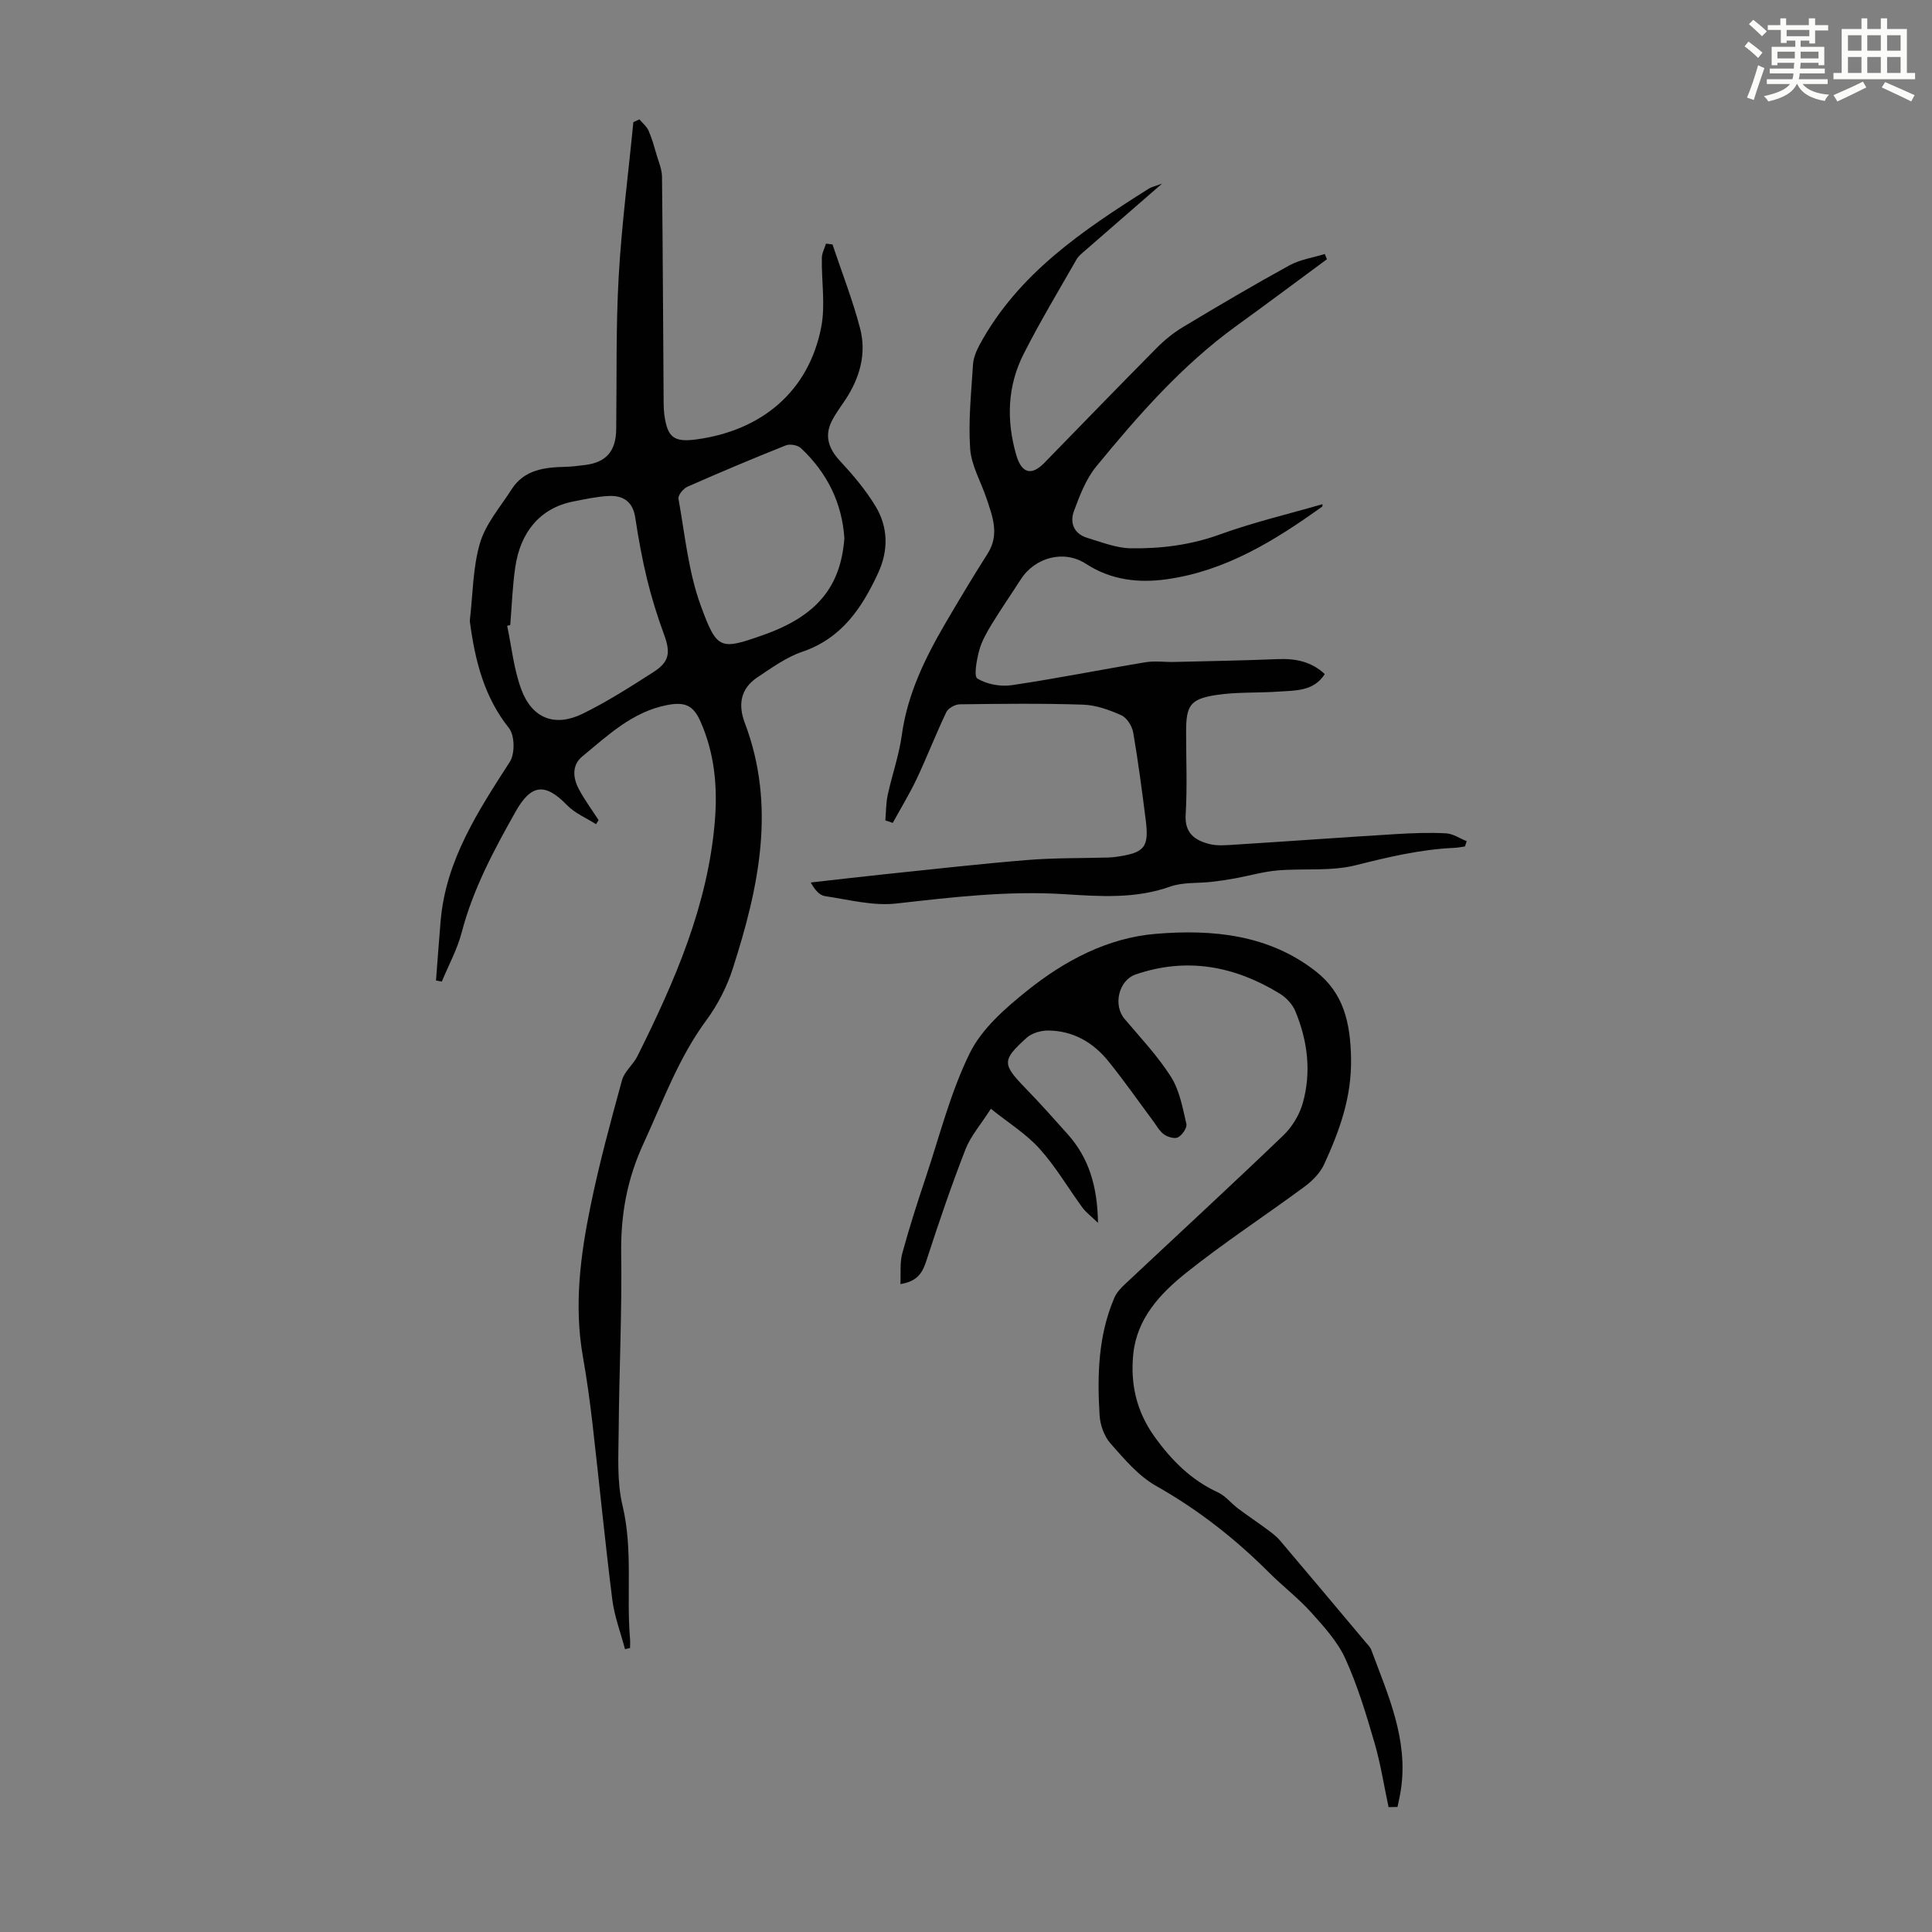
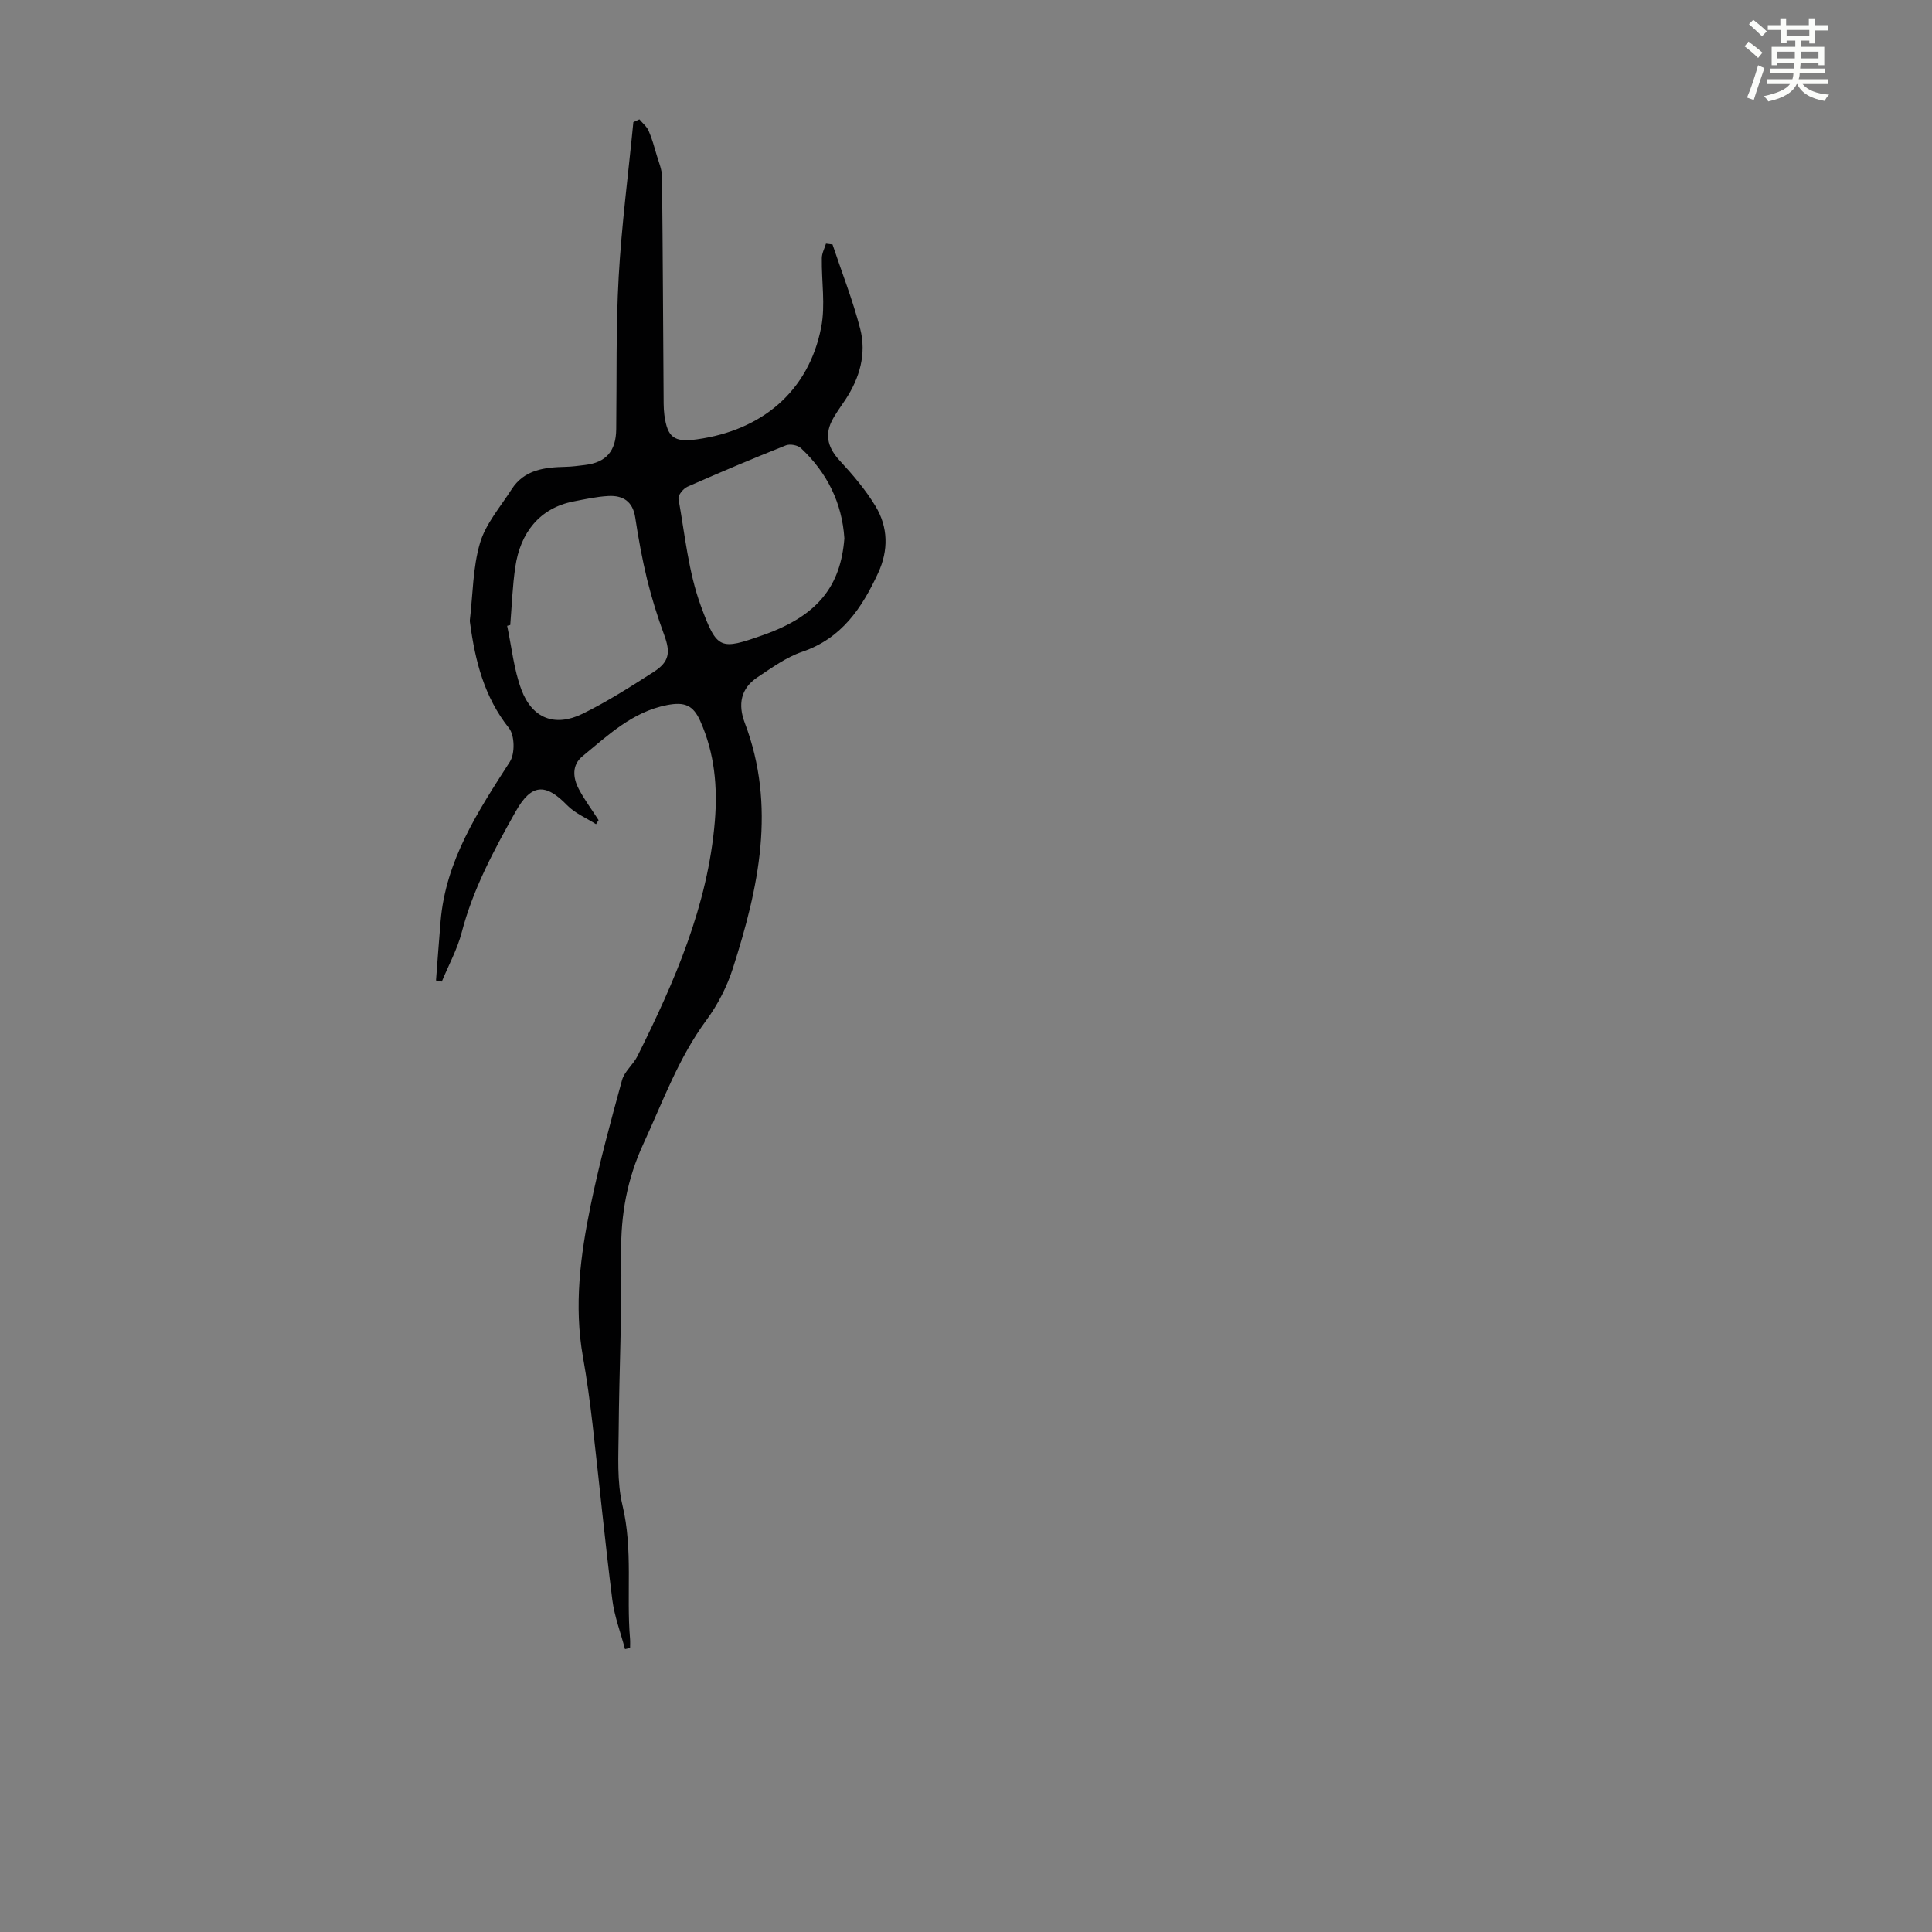
<svg xmlns="http://www.w3.org/2000/svg" enable-background="new 0 0 400 400" viewBox="0 0 400 400">
  <rect x="0" y="0" width="400" height="400" fill="#808080" stroke="none" />
  <path d="m361.2 9.6.8-1c.9.7 1.9 1.4 2.9 2.3l-.9 1.1c-1-1-2-1.8-2.8-2.4zm.5 10.6c.9-2.1 1.6-4.3 2.3-6.7.4.2.8.4 1.3.6-.7 2.1-1.5 4.3-2.2 6.6zm.4-15.2.9-.9c1 .8 2 1.6 2.8 2.4l-1 1c-.9-.9-1.8-1.7-2.7-2.5zm12.5-1.2h1.2v1.4h2.7v1.1h-2.7v2.7h-1.2v-.6h-1.8v1.3h4.9v3.8h-1.2v-.5h-3.7c0 .4-.1.9-.1 1.2h5.1v1h-5.2c0 .5-.1.9-.2 1.2h6v1h-5.2c1.1 1.3 2.9 2 5.5 2.2-.4.4-.7.8-.9 1.3-2.9-.5-4.8-1.6-5.7-3.5h-.1c-.8 1.7-2.7 2.9-5.9 3.6-.2-.4-.6-.8-.9-1.1 2.8-.6 4.6-1.4 5.4-2.5h-4.8v-1h5.3c.1-.3.2-.7.2-1.2h-4.9v-1h5c0-.4 0-.8.1-1.2h-3.5v.5h-1.2v-3.8h4.9v-1.3h-1.8v.5h-1.2v-2.7h-2.7v-1h2.6v-1.4h1.2v1.4h4.7v-1.4zm-6.6 8.3h3.6c0-.4 0-.9 0-1.4h-3.6zm1.9-4.6h4.7v-1.3h-4.7zm6.6 3.2h-3.7v1.4h3.7z" fill="#fbfcfa" />
-   <path d="m385.3 3.8h1.3v2.2h2.8v-2.2h1.3v2.2h4.1v9.1h1.7v1.3h-16.9v-1.3h1.7v-9.1h4.1v-2.2zm.4 13.1.7 1.2c-1.8.9-3.8 1.9-6 2.9-.2-.4-.5-.8-.8-1.3 2.3-1 4.3-1.9 6.1-2.8zm-3.1-6.4h2.8v-3.2h-2.8zm0 4.6h2.8v-3.3h-2.8zm4-4.6h2.8v-3.2h-2.8zm0 4.6h2.8v-3.3h-2.8zm3.7 1.9c2.1.9 4.1 1.8 6.1 2.7l-.7 1.3c-2.2-1.1-4.2-2-6.1-2.9zm3.2-9.7h-2.8v3.2h2.8zm-2.8 7.8h2.8v-3.3h-2.8z" fill="#fbfcfa" />
  <g fill="#010102">
    <path d="m132.38 24.71c.66.79 1.53 1.48 1.92 2.39.71 1.63 1.18 3.37 1.68 5.08.43 1.45 1.07 2.93 1.08 4.41.17 15.67.23 31.34.34 47 .01.78.05 1.57.15 2.34.65 4.68 2.01 5.69 6.75 5.03 13.43-1.86 23.14-9.93 25.72-23.21.9-4.61.05-9.54.13-14.32.01-1 .56-2 .86-2.99.45.06.9.11 1.35.17 1.94 5.81 4.2 11.54 5.73 17.45 1.34 5.19-.09 10.18-3.05 14.68-.98 1.49-2.09 2.93-2.87 4.52-1.49 3.03-.6 5.64 1.69 8.11 2.71 2.93 5.35 6.03 7.4 9.42 2.63 4.35 2.72 9.15.55 13.84-3.35 7.25-7.55 13.54-15.73 16.32-3.3 1.12-6.29 3.31-9.25 5.27-3.49 2.31-4.07 5.65-2.63 9.44 6.56 17.3 2.88 34.15-2.47 50.83-1.21 3.78-3.12 7.52-5.47 10.71-5.79 7.84-9.02 16.86-13.03 25.56-3.38 7.32-4.73 14.67-4.62 22.68.18 12.28-.43 24.57-.52 36.85-.04 5.14-.39 10.47.79 15.38 2.2 9.19.78 18.44 1.56 27.62.05.63.01 1.27.01 1.91-.35.08-.7.16-1.05.24-.9-3.41-2.19-6.78-2.63-10.25-1.52-12.09-2.7-24.22-4.09-36.33-.54-4.66-1.17-9.32-1.99-13.94-1.88-10.57-.53-21 1.59-31.31 1.79-8.74 4.14-17.36 6.5-25.97.5-1.82 2.32-3.22 3.2-4.99 7.69-15.43 14.57-31.13 16.02-48.62.59-7.13-.05-14.07-2.99-20.69-1.49-3.36-3.26-4.07-6.92-3.36-7.17 1.4-12.2 6.25-17.51 10.61-2.22 1.82-1.97 4.46-.74 6.78 1.18 2.24 2.72 4.29 4.09 6.43-.18.28-.36.56-.53.84-2.02-1.29-4.37-2.26-5.99-3.93-4.52-4.66-7.43-4.42-10.66 1.33-4.5 7.99-8.82 16.03-11.16 25.01-.92 3.51-2.72 6.79-4.12 10.18-.4-.08-.8-.15-1.2-.23.31-4.08.61-8.17.95-12.25 1.06-12.64 7.75-22.78 14.35-33.05 1.07-1.67 1-5.45-.19-6.95-5.13-6.44-6.99-13.88-8.05-21.7-.03-.22-.08-.45-.05-.67.63-5.34.6-10.88 2.1-15.96 1.18-3.99 4.21-7.46 6.53-11.09 2.63-4.12 6.86-4.58 11.22-4.68 1.34-.03 2.67-.22 4-.38 4.38-.53 6.4-2.88 6.45-7.4.13-10.52-.08-21.06.51-31.55.6-10.7 2-21.35 3.04-32.03.42-.18.84-.38 1.25-.58zm-26.74 104.69c-.21.06-.43.12-.64.17.94 4.42 1.38 9.03 2.95 13.22 2.24 5.97 6.94 7.78 12.66 4.99 5.09-2.49 9.91-5.58 14.7-8.65 3.31-2.12 3.53-4.06 2.19-7.71-1.37-3.74-2.57-7.57-3.52-11.44-1.03-4.23-1.81-8.53-2.46-12.83-.51-3.36-2.56-4.62-5.57-4.46-2.44.13-4.87.67-7.27 1.14-7 1.38-10.96 6.51-11.99 13.54-.59 3.98-.72 8.02-1.05 12.03zm69.18-17.93c-.47-7.33-3.57-13.6-9-18.69-.67-.63-2.27-.91-3.12-.57-6.84 2.72-13.63 5.59-20.37 8.56-.86.38-1.99 1.77-1.86 2.49 1.34 7.45 2.06 15.18 4.64 22.2 3.35 9.12 4 9.15 12.89 6.02 11.42-4.03 16.05-10.22 16.82-20.01z" />
-     <path d="m240.6 38.01c-5.78 5.02-10.83 9.4-15.87 13.8-.67.59-1.43 1.17-1.86 1.92-3.7 6.48-7.56 12.89-10.93 19.54-3.38 6.66-3.61 13.76-1.54 20.92 1.1 3.81 3.14 4.38 5.8 1.66 7.74-7.93 15.44-15.9 23.24-23.77 1.63-1.65 3.49-3.16 5.47-4.36 7.28-4.37 14.6-8.69 22.05-12.78 2.21-1.21 4.87-1.59 7.32-2.35.15.36.3.72.45 1.08-6.24 4.6-12.45 9.25-18.73 13.79-11.26 8.15-20.32 18.5-29.05 29.14-2.12 2.59-3.4 5.98-4.59 9.18-.91 2.44-.04 4.74 2.75 5.58 2.97.89 6 2.11 9.01 2.16 6.24.09 12.39-.67 18.42-2.86 6.93-2.52 14.15-4.21 21.25-6.27 0-.02.07.41-.08.52-9.78 7.02-19.95 13.31-32.16 15.02-5.84.82-11.51.18-16.72-3.2-4.57-2.97-10.56-1.34-13.5 3.24-1.99 3.11-4.1 6.14-6.02 9.29-1.04 1.71-2.07 3.52-2.58 5.42-.51 1.93-1.16 5.33-.37 5.81 1.96 1.19 4.79 1.71 7.11 1.37 9.26-1.37 18.45-3.22 27.69-4.75 1.95-.32 4.01-.01 6.01-.06 7.15-.17 14.31-.3 21.46-.59 3.62-.14 6.88.51 9.65 3.1-2.31 3.61-6.07 3.38-9.57 3.63-4.34.3-8.75.05-13.02.72-5.32.83-6.12 2.2-6.12 7.63 0 5.71.25 11.43-.09 17.12-.23 3.83 1.88 5.29 4.84 6.07 1.67.44 3.55.26 5.31.15 11.12-.7 22.24-1.51 33.36-2.19 3.46-.21 6.94-.34 10.39-.16 1.46.08 2.86 1.06 4.29 1.63-.12.36-.25.73-.37 1.09-.73.1-1.46.26-2.2.29-6.96.31-13.63 1.89-20.38 3.59-5.19 1.31-10.87.62-16.3 1.09-2.94.26-5.82 1.11-8.74 1.64-1.62.3-3.25.54-4.88.72-2.85.32-5.9.05-8.52.98-7.21 2.57-14.58 2.03-21.9 1.57-11.7-.74-23.19.62-34.77 1.93-4.83.55-9.9-.8-14.82-1.53-1.13-.17-2.11-1.32-2.93-2.82 5.17-.58 10.35-1.19 15.52-1.73 9.79-1.02 19.57-2.13 29.38-2.93 5.56-.45 11.16-.35 16.73-.51.56-.02 1.12-.07 1.67-.15 5.88-.85 6.78-1.95 6.03-7.79-.77-5.99-1.54-11.98-2.57-17.93-.23-1.33-1.31-3.06-2.46-3.58-2.49-1.12-5.25-2.11-7.94-2.2-8.5-.28-17.01-.18-25.51-.07-.96.01-2.4.8-2.79 1.63-2.16 4.52-3.96 9.21-6.1 13.74-1.48 3.14-3.31 6.12-4.98 9.18-.51-.17-1.02-.35-1.54-.52.15-1.77.13-3.58.5-5.31.9-4.13 2.34-8.18 2.91-12.35 1.17-8.52 4.83-15.97 9.07-23.23 2.82-4.83 5.7-9.62 8.7-14.34 2.5-3.93 1.03-7.67-.24-11.45-1.15-3.43-3.14-6.79-3.38-10.28-.4-5.76.23-11.61.59-17.41.09-1.38.68-2.82 1.35-4.07 8-14.77 21.39-23.73 35.07-32.37.56-.33 1.21-.46 2.73-1.03z" />
-     <path d="m287.49 374.15c-.96-4.47-1.65-9.01-2.93-13.38-1.72-5.88-3.49-11.8-6.02-17.35-1.61-3.55-4.43-6.64-7.08-9.59-2.68-2.98-5.93-5.45-8.77-8.3-7-6.99-14.66-12.99-23.32-17.88-3.66-2.06-6.61-5.58-9.46-8.81-1.3-1.47-2.13-3.81-2.25-5.81-.51-8.27-.29-16.53 3.05-24.33.46-1.07 1.34-2.02 2.21-2.83 10.93-10.26 21.96-20.42 32.78-30.8 1.83-1.75 3.34-4.26 4.03-6.7 1.81-6.44 1-12.89-1.55-19.03-.59-1.42-1.89-2.81-3.23-3.63-9.32-5.7-19.23-7.59-29.82-3.96-3.54 1.21-4.72 6.37-2.29 9.22 3.32 3.91 6.89 7.7 9.62 12.01 1.77 2.8 2.39 6.4 3.17 9.72.18.79-.85 2.28-1.71 2.76-.68.38-2.14-.04-2.91-.58-.95-.68-1.56-1.84-2.29-2.82-3.07-4.12-6.01-8.35-9.24-12.34-3.15-3.91-7.31-6.31-12.43-6.36-1.51-.02-3.4.52-4.48 1.49-5.21 4.71-5.09 5.47-.14 10.57 2.96 3.05 5.79 6.23 8.62 9.4 4.38 4.91 6.16 10.76 6.28 18.36-1.48-1.43-2.51-2.18-3.23-3.17-2.97-4.05-5.52-8.47-8.87-12.18-2.75-3.06-6.4-5.32-10.08-8.27-2.12 3.31-4.18 5.65-5.25 8.38-2.91 7.48-5.51 15.08-7.98 22.71-.82 2.52-1.64 4.59-5.5 5.21.11-2.28-.14-4.43.39-6.38 1.43-5.27 3.11-10.48 4.84-15.66 2.9-8.67 5.14-17.68 9.15-25.81 2.49-5.04 7.31-9.25 11.85-12.89 7.75-6.22 16.64-10.95 26.65-11.78 11.7-.97 23.38.13 33.14 7.78 5.73 4.49 7.14 10.57 7.28 17.97.15 8.13-2.39 15.01-5.56 21.95-.82 1.79-2.42 3.42-4.04 4.62-8.17 6.04-16.71 11.6-24.63 17.94-5.3 4.25-10.1 9.36-10.86 16.74-.63 6.2.67 11.9 4.39 17.09 3.52 4.91 7.58 8.99 13.14 11.55 1.56.72 2.73 2.26 4.15 3.33 1.94 1.46 3.96 2.8 5.91 4.24.97.72 1.98 1.45 2.76 2.36 5.94 6.99 11.83 14.03 17.73 21.05.43.51.96 1.01 1.19 1.61 3.46 9.34 7.69 18.51 6.15 28.91-.18 1.22-.47 2.42-.71 3.63-.64 0-1.25.02-1.85.04z" />
+     <path d="m287.49 374.15z" />
  </g>
</svg>